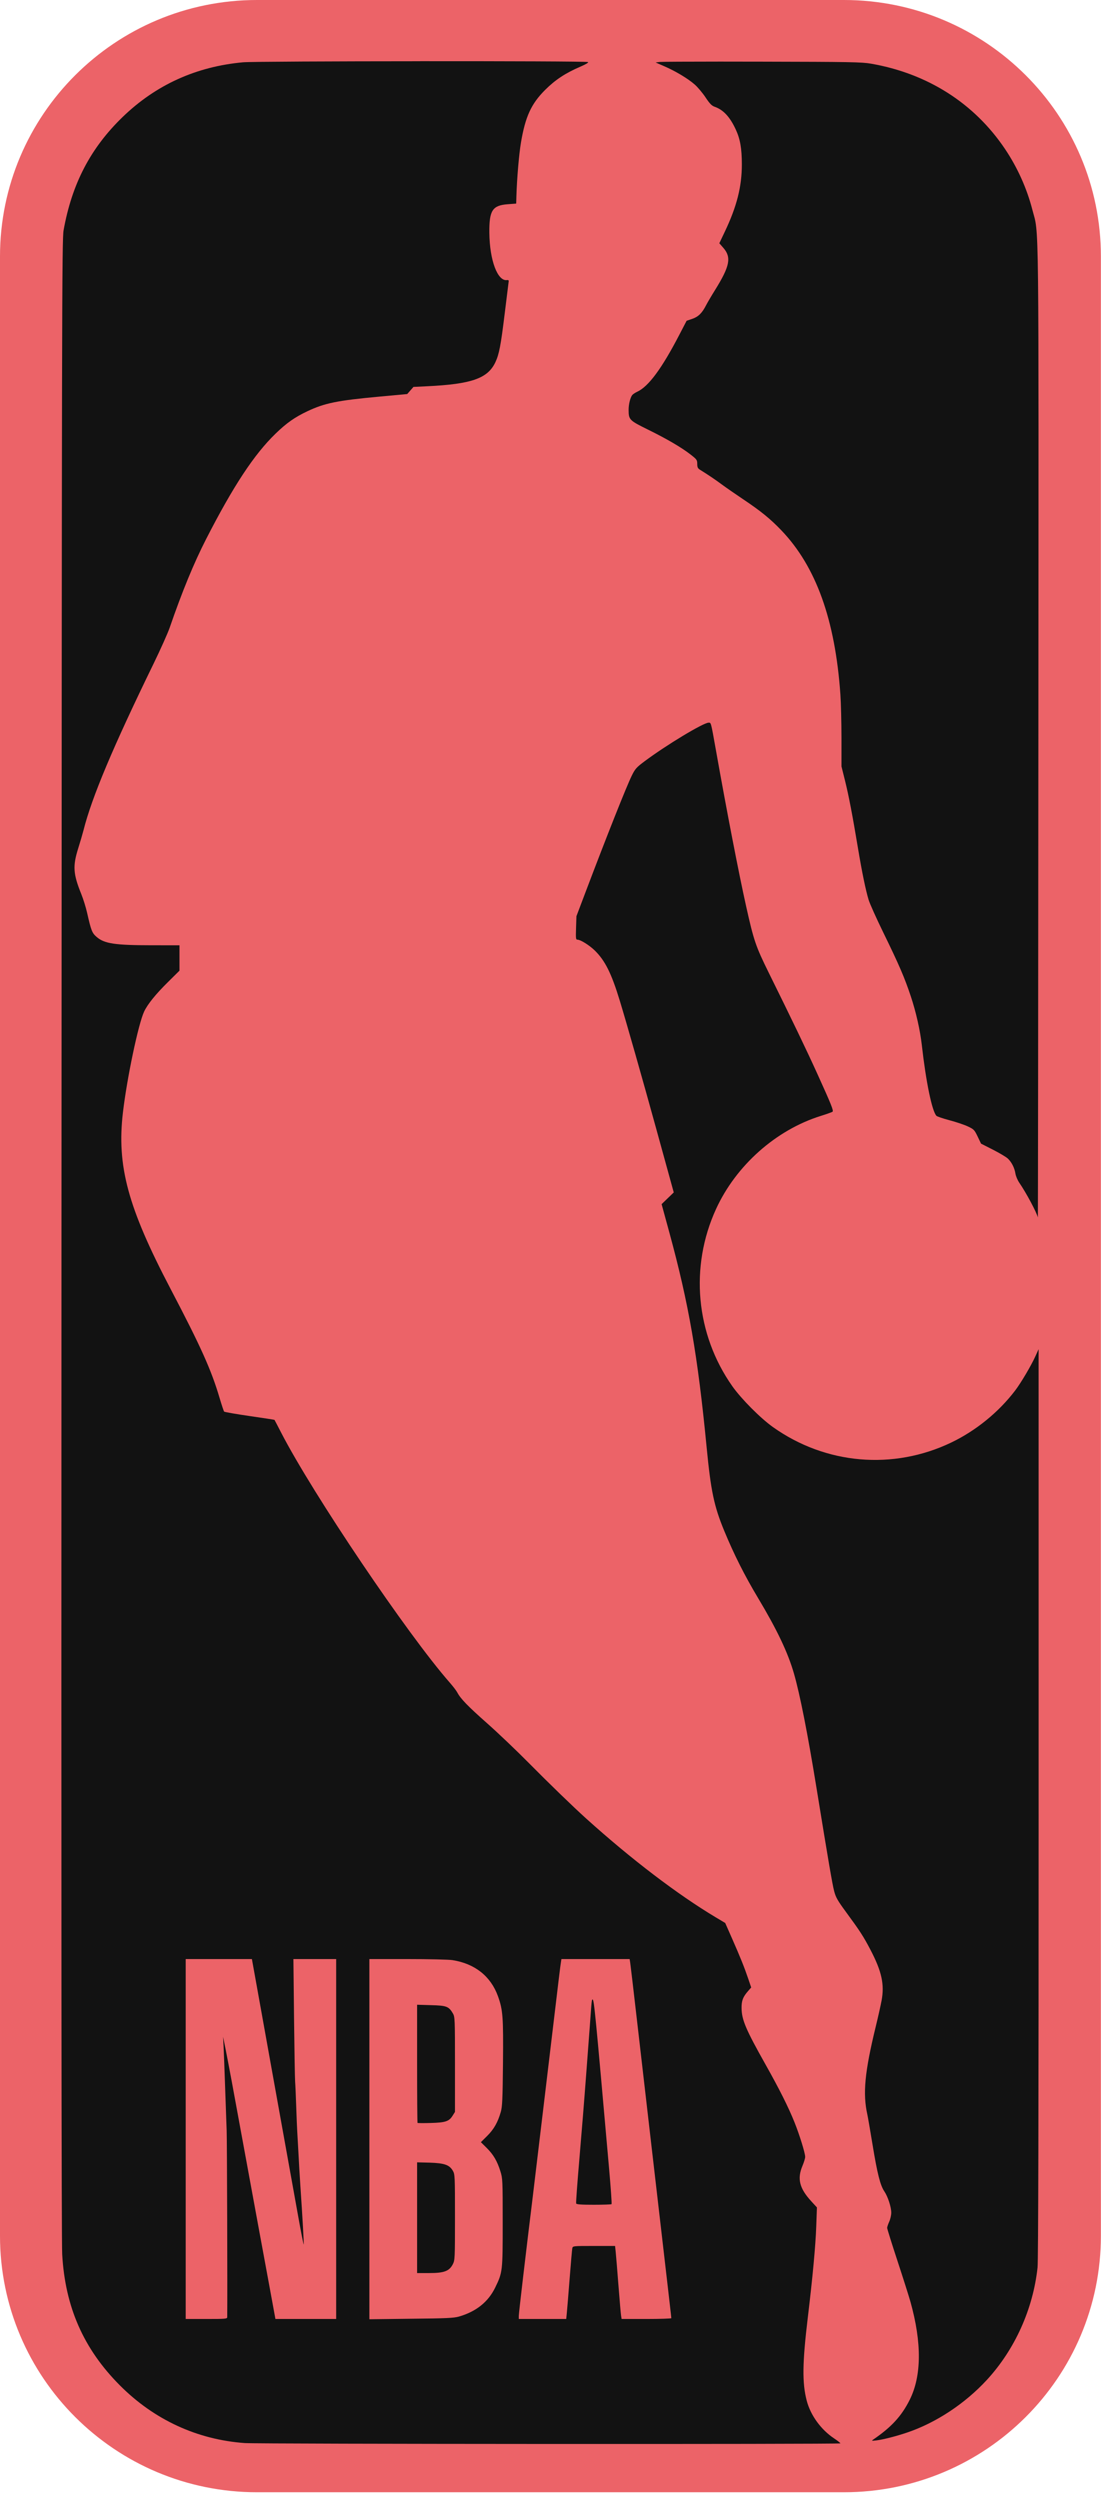
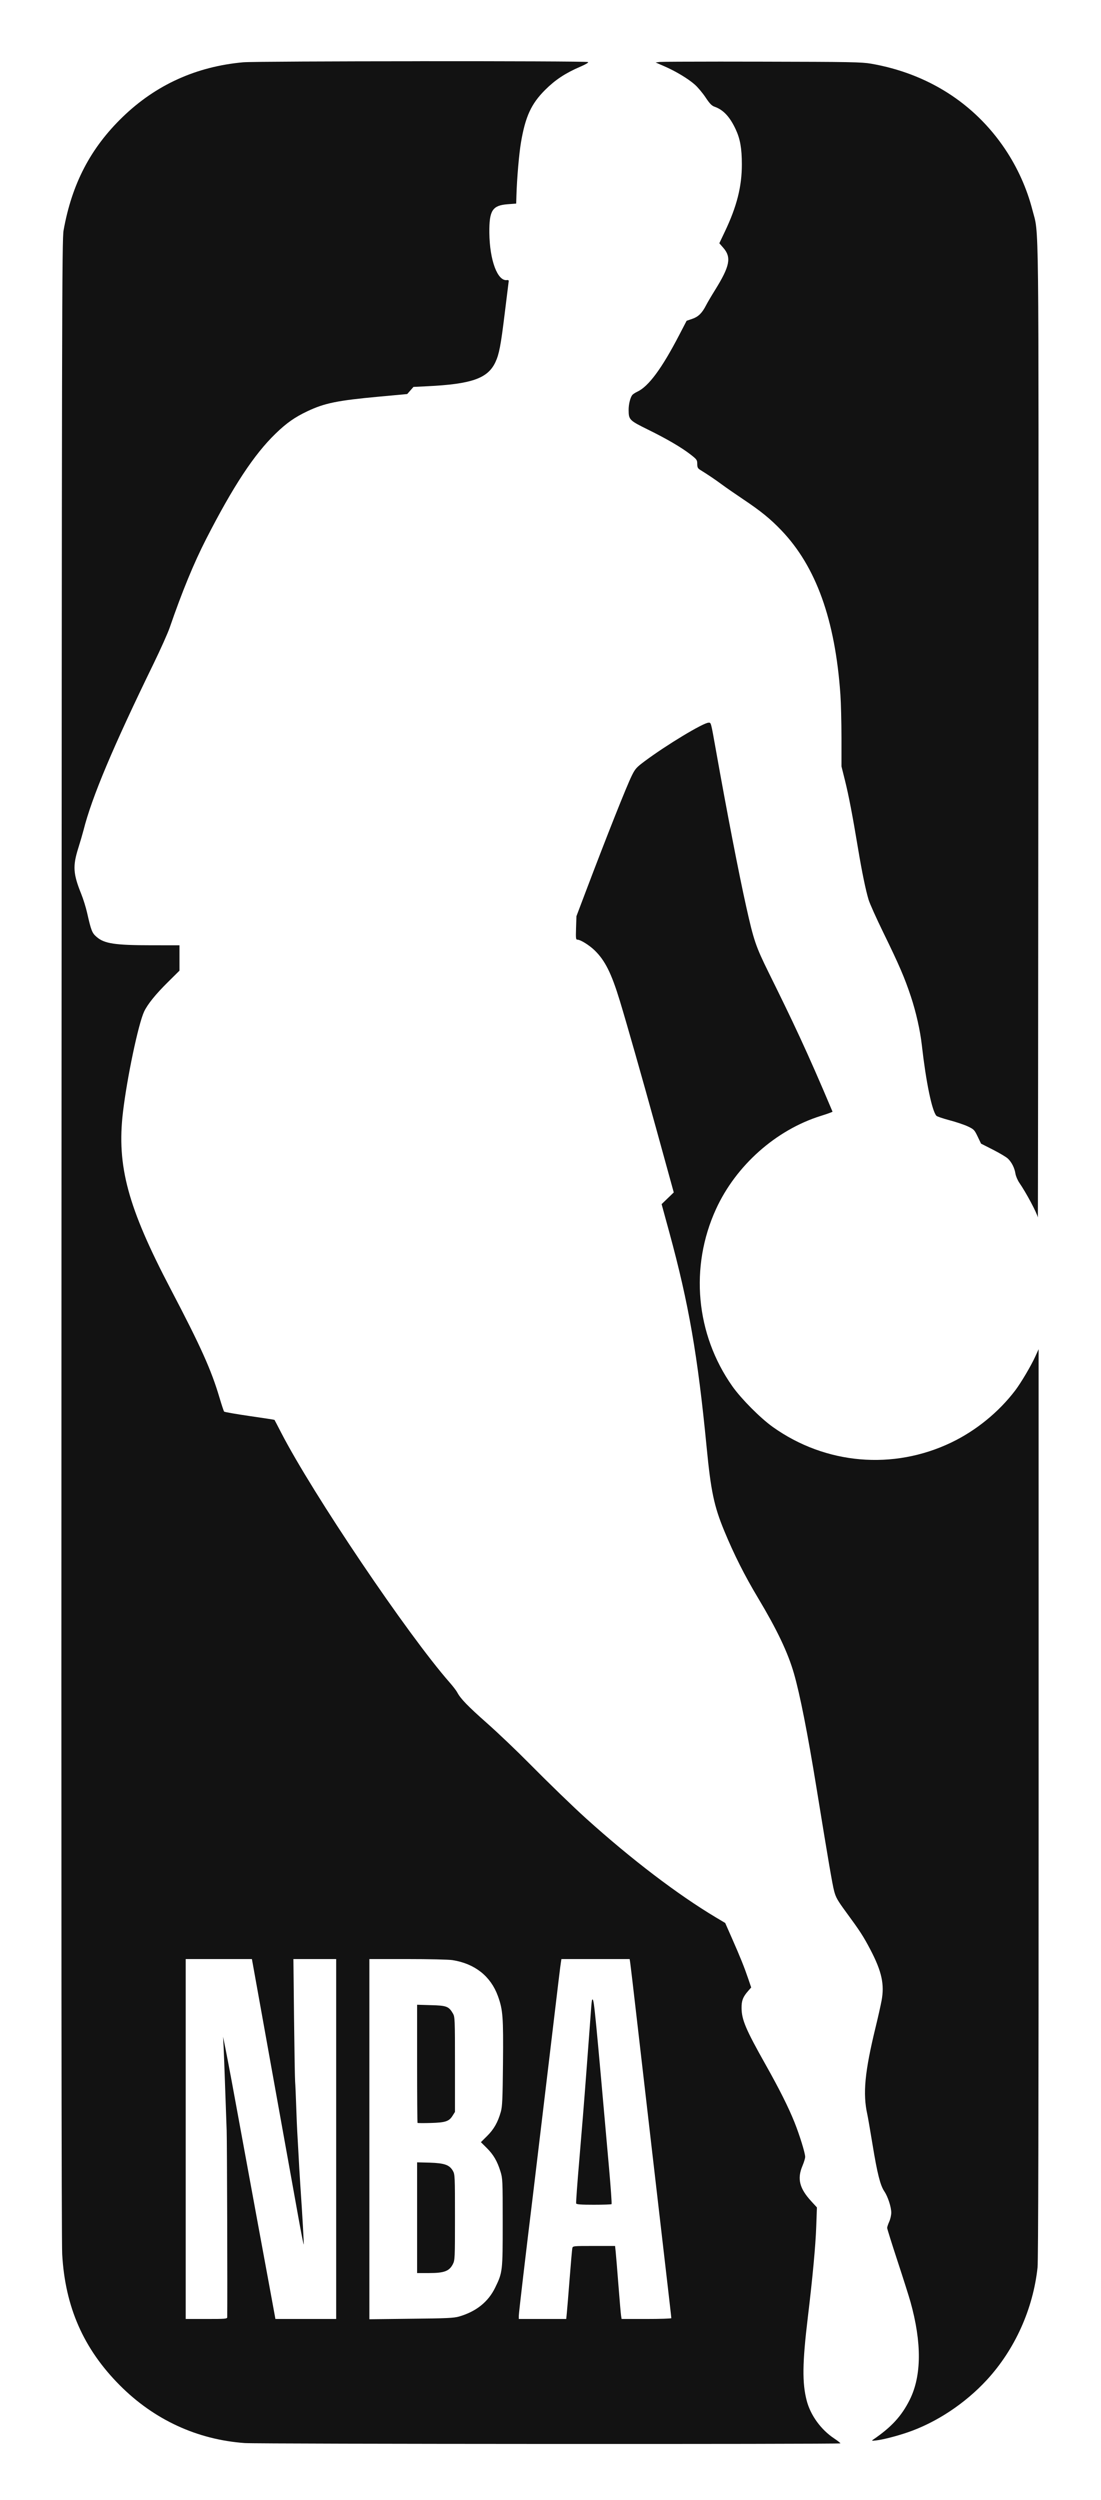
<svg xmlns="http://www.w3.org/2000/svg" width="63" height="143" viewBox="0 0 63 143" fill="none">
-   <path d="M48.284 0H14.71C6.586 0 0 6.569 0 14.672V127.895C0 135.998 6.586 142.567 14.71 142.567H48.284C56.408 142.567 62.994 135.998 62.994 127.895V14.672C62.994 6.569 56.408 0 48.284 0Z" fill="#EC6368" />
-   <path d="M41.4 3.523C39.343 3.524 37.835 3.532 37.741 3.544L37.515 3.575L38.008 3.789C38.657 4.069 39.377 4.502 39.761 4.843C39.931 4.994 40.207 5.323 40.374 5.575C40.607 5.926 40.727 6.05 40.885 6.104C41.386 6.278 41.762 6.679 42.097 7.399C42.354 7.951 42.448 8.485 42.449 9.401C42.451 10.67 42.162 11.811 41.473 13.257L41.16 13.915L41.386 14.174C41.865 14.721 41.766 15.224 40.911 16.598C40.708 16.923 40.479 17.313 40.402 17.463C40.173 17.911 39.958 18.122 39.608 18.241L39.289 18.349L38.874 19.147C37.871 21.08 37.111 22.108 36.466 22.408C36.345 22.464 36.215 22.55 36.177 22.599C36.062 22.747 35.967 23.14 35.97 23.456C35.974 24.012 36.01 24.049 37.081 24.577C38.178 25.117 39.006 25.603 39.535 26.016C39.87 26.279 39.897 26.317 39.897 26.537C39.897 26.732 39.927 26.793 40.061 26.876C40.532 27.168 40.919 27.43 41.298 27.71C41.529 27.881 42.077 28.261 42.515 28.554C43.533 29.235 44.077 29.677 44.709 30.337C46.694 32.41 47.788 35.448 48.088 39.728C48.122 40.205 48.149 41.325 48.15 42.219L48.15 43.843L48.355 44.666C48.565 45.511 48.78 46.63 49.101 48.561C49.323 49.891 49.538 50.933 49.703 51.474C49.77 51.694 50.146 52.532 50.539 53.336C51.452 55.205 51.759 55.917 52.121 57.006C52.413 57.884 52.654 58.95 52.747 59.782C52.983 61.877 53.327 63.548 53.581 63.827C53.619 63.869 53.956 63.983 54.329 64.082C54.702 64.18 55.174 64.339 55.377 64.434C55.725 64.598 55.757 64.631 55.941 65.014L56.136 65.421L56.819 65.768C57.194 65.959 57.578 66.187 57.67 66.275C57.889 66.484 58.052 66.807 58.103 67.132C58.125 67.274 58.225 67.512 58.326 67.659C58.73 68.249 59.33 69.374 59.386 69.647C59.395 69.686 59.408 57.203 59.417 41.907C59.434 11.334 59.459 13.501 59.077 12.015C58.761 10.784 58.224 9.589 57.505 8.519C55.75 5.908 53.076 4.205 49.843 3.643C49.312 3.55 48.654 3.538 43.609 3.527C42.833 3.525 42.086 3.524 41.401 3.524L41.4 3.523ZM40.545 41.34C40.249 41.34 38.133 42.616 36.892 43.542C36.415 43.898 36.344 43.978 36.15 44.372C35.85 44.98 34.715 47.837 33.526 50.978L32.984 52.41L32.962 53.082C32.942 53.701 32.949 53.753 33.05 53.754C33.217 53.755 33.722 54.07 34.024 54.363C34.62 54.941 34.985 55.671 35.465 57.245C35.844 58.487 36.759 61.701 37.529 64.496L38.308 67.323L38.553 68.212L38.205 68.547L37.858 68.882L37.996 69.39C38.072 69.669 38.212 70.179 38.306 70.523C39.412 74.585 39.925 77.54 40.434 82.788C40.676 85.293 40.859 86.161 41.439 87.565C42 88.923 42.607 90.128 43.374 91.408C44.464 93.228 45.083 94.528 45.429 95.728C45.774 96.924 46.216 99.167 46.725 102.304C47.393 106.414 47.627 107.787 47.729 108.174C47.823 108.535 47.922 108.711 48.398 109.36C49.211 110.467 49.401 110.76 49.802 111.524C50.454 112.768 50.619 113.518 50.443 114.449C50.391 114.728 50.24 115.399 50.108 115.941C49.479 118.524 49.362 119.758 49.63 120.96C49.663 121.109 49.798 121.892 49.931 122.701C50.198 124.331 50.37 125.015 50.601 125.353C50.803 125.651 51.001 126.257 50.999 126.577C50.998 126.718 50.945 126.95 50.88 127.093C50.816 127.236 50.763 127.394 50.763 127.444C50.763 127.495 51.029 128.344 51.354 129.333C51.679 130.321 52.012 131.371 52.095 131.667C52.751 134.011 52.737 135.911 52.055 137.277C51.586 138.214 51.008 138.843 49.954 139.561C49.859 139.626 49.886 139.632 50.139 139.602C50.534 139.554 51.267 139.367 51.906 139.151C53.559 138.592 55.216 137.499 56.466 136.143C58.068 134.405 59.111 132.095 59.369 129.714C59.412 129.317 59.431 120.982 59.431 103.156L59.43 77.178L59.241 77.595C58.997 78.131 58.417 79.111 58.088 79.543C57.142 80.785 55.841 81.843 54.43 82.519C51.108 84.11 47.242 83.776 44.232 81.637C43.511 81.125 42.416 80.023 41.903 79.296C39.81 76.323 39.456 72.471 40.972 69.162C42.114 66.669 44.398 64.639 46.962 63.836C47.305 63.729 47.61 63.62 47.639 63.594C47.707 63.534 47.565 63.181 46.78 61.452C46.155 60.073 45.332 58.362 43.981 55.629C43.242 54.13 43.132 53.807 42.694 51.843C42.275 49.964 41.581 46.379 40.967 42.92C40.674 41.279 40.691 41.339 40.546 41.339L40.545 41.34Z" fill="#121212" />
+   <path d="M41.4 3.523C39.343 3.524 37.835 3.532 37.741 3.544L37.515 3.575L38.008 3.789C38.657 4.069 39.377 4.502 39.761 4.843C39.931 4.994 40.207 5.323 40.374 5.575C40.607 5.926 40.727 6.05 40.885 6.104C41.386 6.278 41.762 6.679 42.097 7.399C42.354 7.951 42.448 8.485 42.449 9.401C42.451 10.67 42.162 11.811 41.473 13.257L41.16 13.915L41.386 14.174C41.865 14.721 41.766 15.224 40.911 16.598C40.708 16.923 40.479 17.313 40.402 17.463C40.173 17.911 39.958 18.122 39.608 18.241L39.289 18.349L38.874 19.147C37.871 21.08 37.111 22.108 36.466 22.408C36.345 22.464 36.215 22.55 36.177 22.599C36.062 22.747 35.967 23.14 35.97 23.456C35.974 24.012 36.01 24.049 37.081 24.577C38.178 25.117 39.006 25.603 39.535 26.016C39.87 26.279 39.897 26.317 39.897 26.537C39.897 26.732 39.927 26.793 40.061 26.876C40.532 27.168 40.919 27.43 41.298 27.71C41.529 27.881 42.077 28.261 42.515 28.554C43.533 29.235 44.077 29.677 44.709 30.337C46.694 32.41 47.788 35.448 48.088 39.728C48.122 40.205 48.149 41.325 48.15 42.219L48.15 43.843L48.355 44.666C48.565 45.511 48.78 46.63 49.101 48.561C49.323 49.891 49.538 50.933 49.703 51.474C49.77 51.694 50.146 52.532 50.539 53.336C51.452 55.205 51.759 55.917 52.121 57.006C52.413 57.884 52.654 58.95 52.747 59.782C52.983 61.877 53.327 63.548 53.581 63.827C53.619 63.869 53.956 63.983 54.329 64.082C54.702 64.18 55.174 64.339 55.377 64.434C55.725 64.598 55.757 64.631 55.941 65.014L56.136 65.421L56.819 65.768C57.194 65.959 57.578 66.187 57.67 66.275C57.889 66.484 58.052 66.807 58.103 67.132C58.125 67.274 58.225 67.512 58.326 67.659C58.73 68.249 59.33 69.374 59.386 69.647C59.395 69.686 59.408 57.203 59.417 41.907C59.434 11.334 59.459 13.501 59.077 12.015C58.761 10.784 58.224 9.589 57.505 8.519C55.75 5.908 53.076 4.205 49.843 3.643C49.312 3.55 48.654 3.538 43.609 3.527C42.833 3.525 42.086 3.524 41.401 3.524L41.4 3.523ZM40.545 41.34C40.249 41.34 38.133 42.616 36.892 43.542C36.415 43.898 36.344 43.978 36.15 44.372C35.85 44.98 34.715 47.837 33.526 50.978L32.984 52.41L32.962 53.082C32.942 53.701 32.949 53.753 33.05 53.754C33.217 53.755 33.722 54.07 34.024 54.363C34.62 54.941 34.985 55.671 35.465 57.245C35.844 58.487 36.759 61.701 37.529 64.496L38.308 67.323L38.553 68.212L38.205 68.547L37.858 68.882L37.996 69.39C38.072 69.669 38.212 70.179 38.306 70.523C39.412 74.585 39.925 77.54 40.434 82.788C40.676 85.293 40.859 86.161 41.439 87.565C42 88.923 42.607 90.128 43.374 91.408C44.464 93.228 45.083 94.528 45.429 95.728C45.774 96.924 46.216 99.167 46.725 102.304C47.393 106.414 47.627 107.787 47.729 108.174C47.823 108.535 47.922 108.711 48.398 109.36C49.211 110.467 49.401 110.76 49.802 111.524C50.454 112.768 50.619 113.518 50.443 114.449C50.391 114.728 50.24 115.399 50.108 115.941C49.479 118.524 49.362 119.758 49.63 120.96C49.663 121.109 49.798 121.892 49.931 122.701C50.198 124.331 50.37 125.015 50.601 125.353C50.803 125.651 51.001 126.257 50.999 126.577C50.998 126.718 50.945 126.95 50.88 127.093C50.816 127.236 50.763 127.394 50.763 127.444C50.763 127.495 51.029 128.344 51.354 129.333C51.679 130.321 52.012 131.371 52.095 131.667C52.751 134.011 52.737 135.911 52.055 137.277C51.586 138.214 51.008 138.843 49.954 139.561C49.859 139.626 49.886 139.632 50.139 139.602C50.534 139.554 51.267 139.367 51.906 139.151C53.559 138.592 55.216 137.499 56.466 136.143C58.068 134.405 59.111 132.095 59.369 129.714C59.412 129.317 59.431 120.982 59.431 103.156L59.43 77.178L59.241 77.595C58.997 78.131 58.417 79.111 58.088 79.543C57.142 80.785 55.841 81.843 54.43 82.519C51.108 84.11 47.242 83.776 44.232 81.637C43.511 81.125 42.416 80.023 41.903 79.296C39.81 76.323 39.456 72.471 40.972 69.162C42.114 66.669 44.398 64.639 46.962 63.836C47.305 63.729 47.61 63.62 47.639 63.594C46.155 60.073 45.332 58.362 43.981 55.629C43.242 54.13 43.132 53.807 42.694 51.843C42.275 49.964 41.581 46.379 40.967 42.92C40.674 41.279 40.691 41.339 40.546 41.339L40.545 41.34Z" fill="#121212" />
  <path d="M24.039 3.503C19.222 3.505 14.317 3.527 13.912 3.563C11.222 3.808 8.915 4.856 7.015 6.695C5.179 8.472 4.114 10.515 3.639 13.172C3.544 13.701 3.537 17.359 3.518 70.795C3.504 109.558 3.517 128.204 3.559 128.954C3.727 131.967 4.779 134.361 6.854 136.447C8.812 138.415 11.274 139.555 14.001 139.753C14.809 139.811 48.093 139.828 48.09 139.77C48.089 139.746 47.927 139.619 47.729 139.487C46.979 138.99 46.381 138.167 46.162 137.331C45.896 136.316 45.911 135.166 46.224 132.564C46.498 130.288 46.666 128.479 46.706 127.369L46.745 126.274L46.424 125.924C45.743 125.183 45.606 124.635 45.917 123.897C46.003 123.693 46.073 123.461 46.073 123.383C46.073 123.165 45.756 122.14 45.462 121.404C45.118 120.546 44.605 119.522 43.811 118.11C42.671 116.086 42.44 115.54 42.433 114.868C42.429 114.445 42.511 114.232 42.808 113.893L42.984 113.691L42.814 113.191C42.589 112.528 42.356 111.95 41.886 110.884L41.497 110.002L40.957 109.68C38.781 108.379 36.137 106.368 33.548 104.034C32.781 103.342 31.414 102.017 30.28 100.871C29.578 100.16 28.496 99.129 27.875 98.58C26.769 97.602 26.352 97.171 26.165 96.814C26.114 96.715 25.918 96.46 25.731 96.247C23.319 93.501 17.896 85.461 16.085 81.947C15.884 81.556 15.713 81.23 15.706 81.222C15.699 81.214 15.058 81.115 14.281 81.003C13.504 80.89 12.848 80.776 12.825 80.749C12.801 80.722 12.683 80.368 12.563 79.963C12.093 78.37 11.491 77.031 9.769 73.747C7.312 69.062 6.674 66.7 7.035 63.631C7.266 61.662 7.918 58.566 8.247 57.866C8.446 57.444 8.906 56.874 9.612 56.177L10.27 55.525V54.8V54.074L8.682 54.073C6.578 54.071 5.975 53.981 5.533 53.6C5.267 53.371 5.218 53.247 4.983 52.211C4.914 51.904 4.763 51.421 4.648 51.136C4.185 49.989 4.156 49.543 4.477 48.522C4.59 48.165 4.725 47.701 4.779 47.491C5.255 45.605 6.459 42.745 8.787 37.966C9.186 37.146 9.601 36.219 9.709 35.907C10.42 33.842 11.094 32.205 11.796 30.834C13.349 27.802 14.541 25.993 15.77 24.804C16.4 24.194 16.869 23.865 17.595 23.522C18.579 23.057 19.31 22.909 21.699 22.689L23.301 22.541L23.48 22.337L23.659 22.133L24.431 22.096C26.988 21.973 27.909 21.649 28.346 20.721C28.562 20.26 28.657 19.765 28.885 17.893C29 16.953 29.1 16.143 29.108 16.093C29.116 16.038 29.082 16.011 29.019 16.021C28.475 16.113 28.017 14.896 28.001 13.318C27.988 12.039 28.174 11.749 29.053 11.683L29.537 11.646L29.55 11.199C29.578 10.224 29.699 8.807 29.809 8.158C30.061 6.667 30.397 5.937 31.195 5.141C31.776 4.561 32.362 4.176 33.226 3.806C33.526 3.677 33.691 3.577 33.648 3.55C33.589 3.513 28.857 3.498 24.038 3.5L24.039 3.503ZM10.627 112.066H12.52H14.414L14.508 112.588C14.559 112.875 14.737 113.862 14.903 114.781C15.069 115.7 15.31 117.043 15.439 117.765C15.568 118.487 15.913 120.408 16.207 122.032C16.501 123.657 16.88 125.759 17.048 126.702C17.217 127.646 17.366 128.408 17.378 128.396C17.397 128.377 17.308 126.809 17.188 125.046C17.145 124.4 17.106 123.738 17.068 122.987C17.048 122.61 17.022 122.14 17.009 121.943C16.996 121.746 16.969 121.088 16.949 120.481C16.929 119.873 16.901 119.242 16.887 119.078C16.873 118.914 16.846 117.269 16.825 115.423L16.789 112.066H18.012H19.236V122.36V132.655H17.498H15.76L15.473 131.089C15.314 130.227 14.989 128.461 14.749 127.165C14.51 125.868 14.137 123.84 13.921 122.659C13.359 119.579 13.073 118.046 12.91 117.228L12.766 116.511L12.794 117.078C12.81 117.39 12.849 118.438 12.882 119.406C12.915 120.374 12.954 121.489 12.97 121.883C12.991 122.395 13.018 131.279 13.002 132.551C13.001 132.647 12.905 132.655 11.814 132.655H10.626V122.361V112.066L10.627 112.066ZM21.136 112.066L23.318 112.066C24.518 112.066 25.673 112.093 25.886 112.126C27.169 112.326 28.08 113.047 28.493 114.189C28.776 114.975 28.806 115.372 28.781 118.034C28.761 120.09 28.742 120.504 28.656 120.809C28.486 121.405 28.261 121.802 27.878 122.182L27.517 122.541L27.847 122.868C28.233 123.251 28.449 123.618 28.633 124.206C28.761 124.615 28.765 124.709 28.765 127.135C28.765 129.938 28.76 129.986 28.332 130.865C27.935 131.68 27.244 132.232 26.267 132.515C25.969 132.601 25.552 132.621 23.526 132.641L21.136 132.671V122.37V112.069V112.066ZM32.125 112.066H34.077H36.028L36.063 112.289C36.082 112.412 36.245 113.802 36.426 115.378C36.607 116.954 36.981 120.19 37.256 122.569C38.316 131.712 38.414 132.56 38.414 132.608C38.414 132.632 37.773 132.655 36.991 132.655H35.569L35.538 132.461C35.521 132.355 35.453 131.569 35.387 130.716C35.321 129.862 35.251 129.01 35.231 128.821L35.195 128.478H33.985C32.778 128.478 32.775 128.478 32.747 128.612C32.732 128.686 32.663 129.471 32.594 130.358C32.525 131.244 32.453 132.124 32.434 132.312L32.4 132.655H31.042H29.685V132.477C29.685 132.33 30.091 128.869 30.487 125.643C30.535 125.249 30.882 122.348 31.258 119.197C32.035 112.675 32.054 112.523 32.095 112.259L32.125 112.065L32.125 112.066ZM33.908 114.377C33.899 114.377 33.889 114.386 33.88 114.397C33.867 114.411 33.839 114.665 33.819 114.96C33.798 115.256 33.768 115.672 33.751 115.885C33.734 116.099 33.64 117.347 33.542 118.66C33.445 119.973 33.269 122.156 33.152 123.511C33.035 124.866 32.952 126.007 32.968 126.047C32.988 126.101 33.256 126.121 33.978 126.121C34.518 126.121 34.975 126.105 34.994 126.086C35.014 126.067 34.95 125.154 34.853 124.057C34.074 115.255 33.995 114.376 33.908 114.377L33.908 114.377ZM23.867 114.681V118.048C23.867 119.899 23.878 121.425 23.892 121.439C23.905 121.453 24.246 121.455 24.649 121.443C25.491 121.42 25.698 121.35 25.899 121.025L26.034 120.81V118.095C26.034 115.486 26.029 115.371 25.915 115.176C25.678 114.773 25.552 114.725 24.664 114.703L23.867 114.679L23.867 114.681ZM23.867 123.688V126.858V130.028H24.567C25.414 130.028 25.709 129.917 25.912 129.521C26.029 129.291 26.034 129.188 26.034 126.835C26.034 124.486 26.029 124.38 25.914 124.18C25.718 123.84 25.437 123.741 24.594 123.712L23.867 123.694L23.867 123.688Z" fill="#121212" />
</svg>